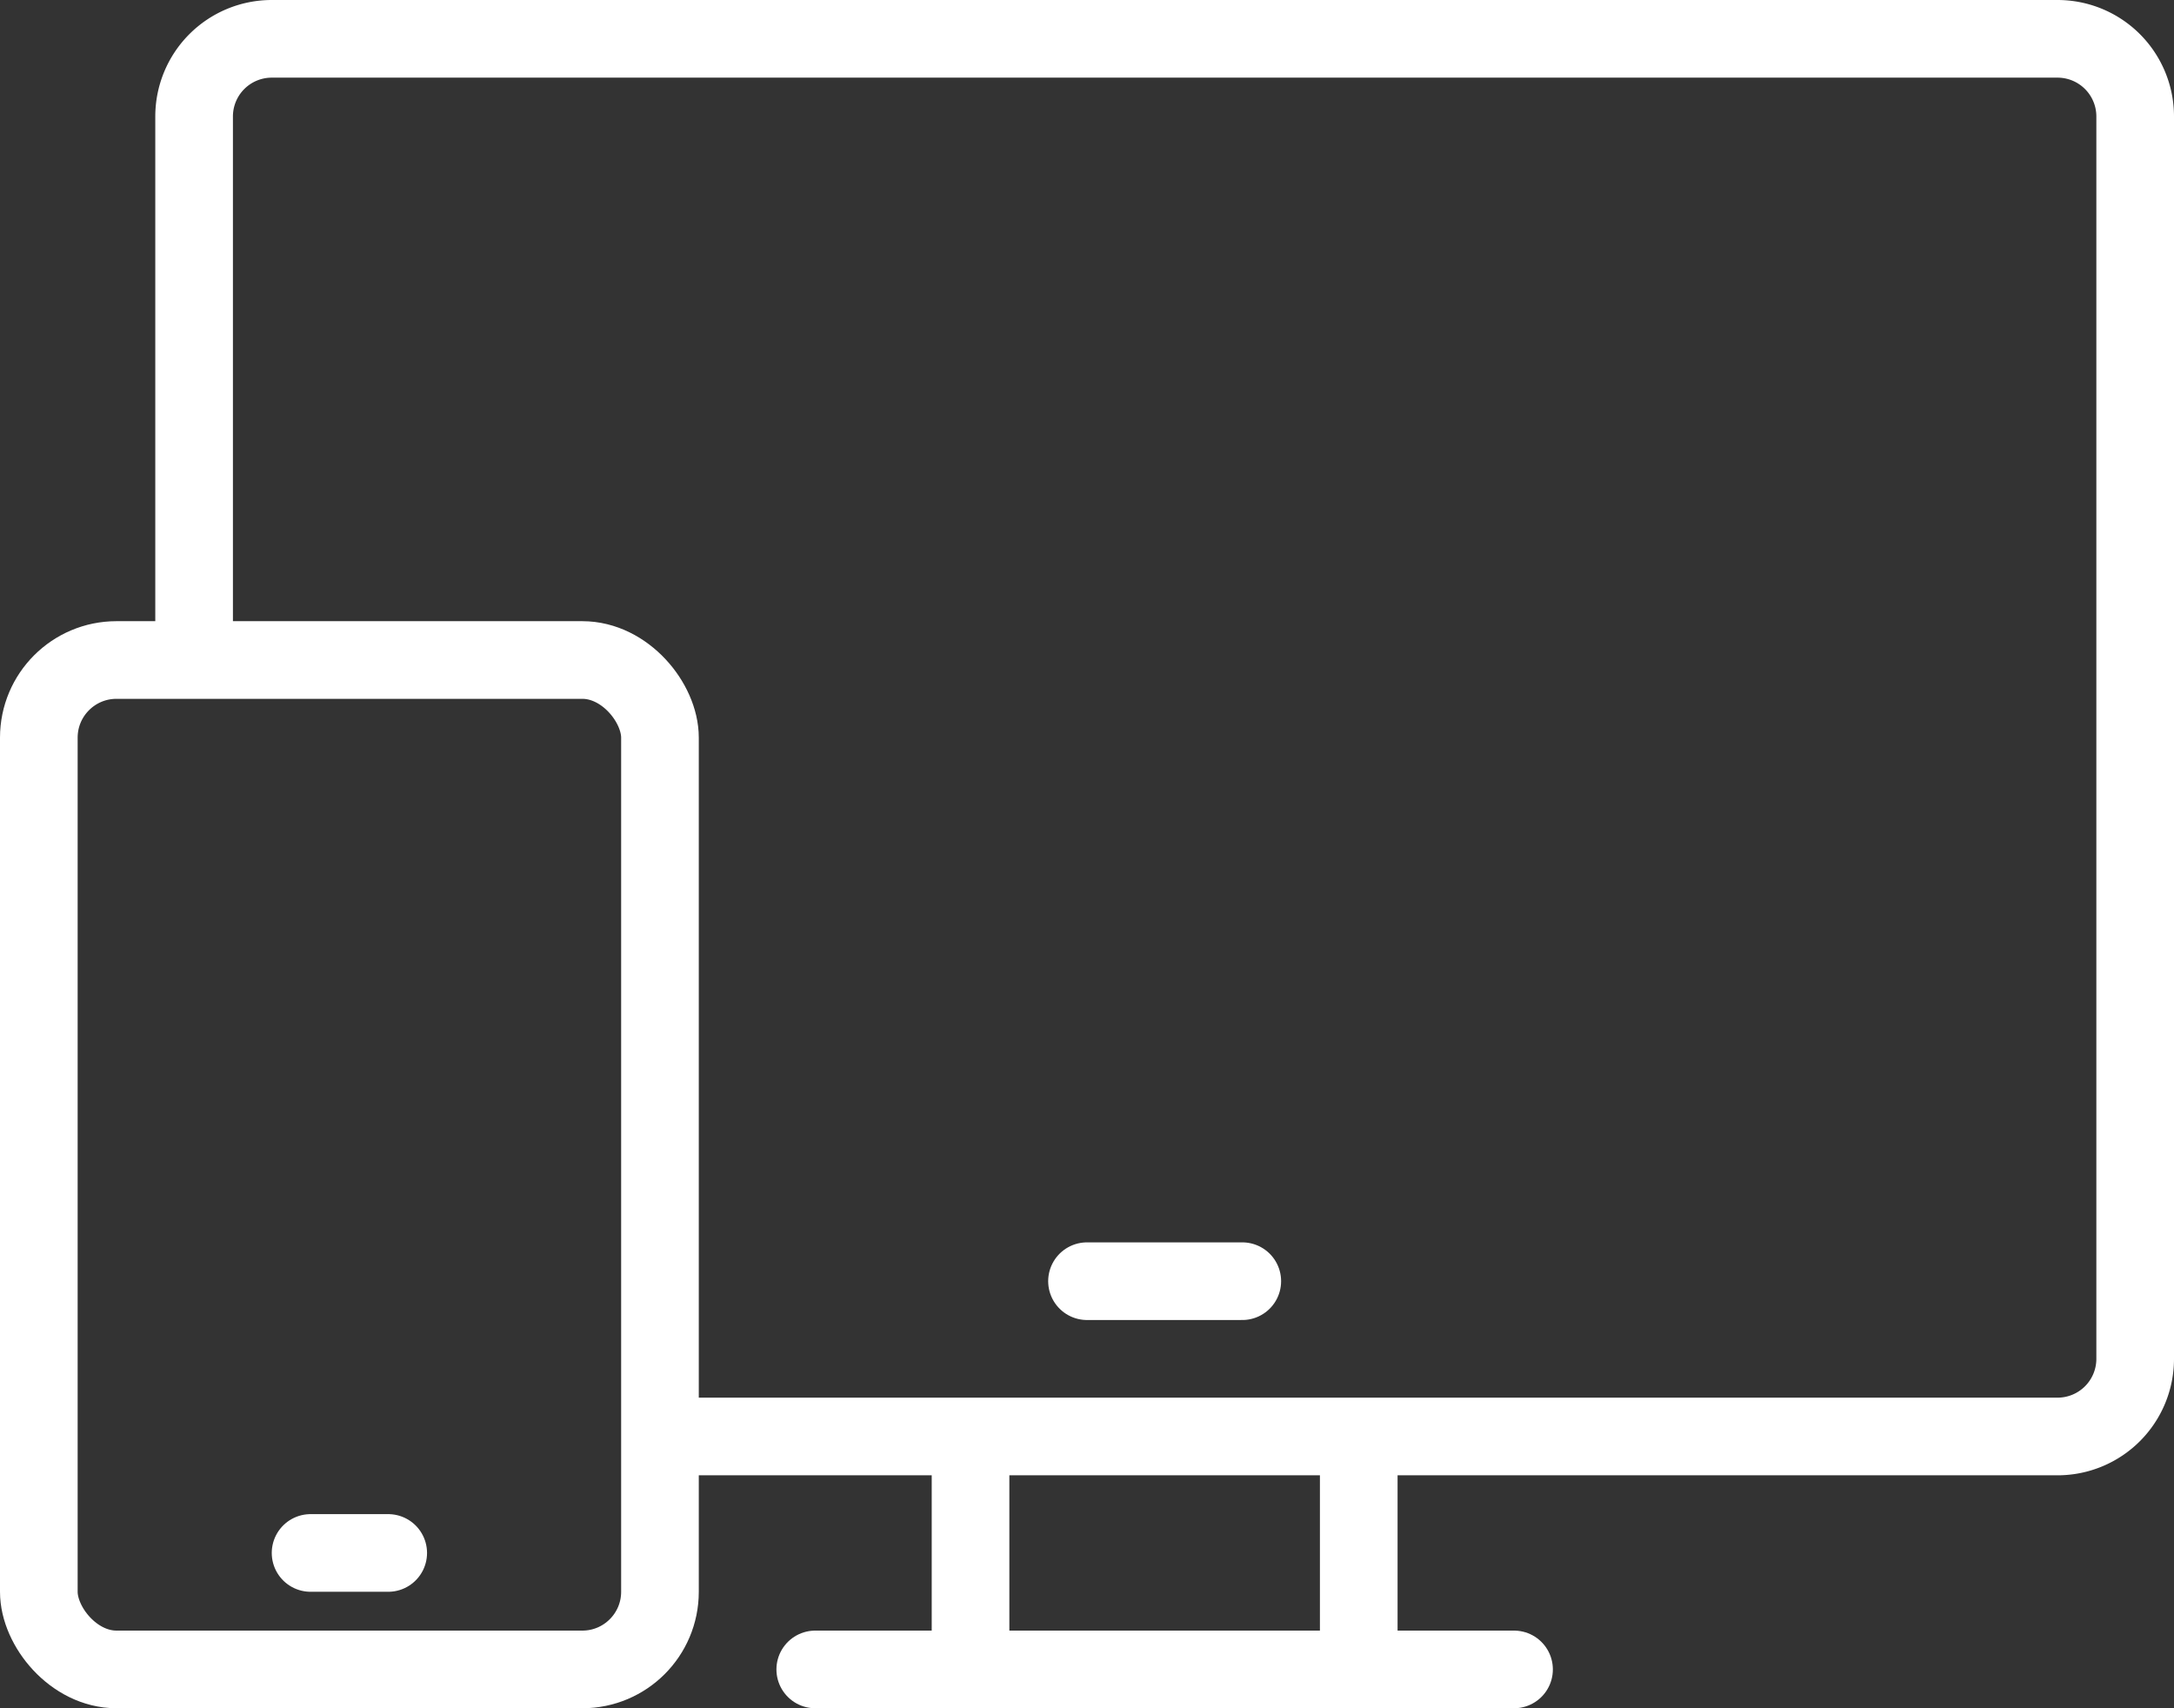
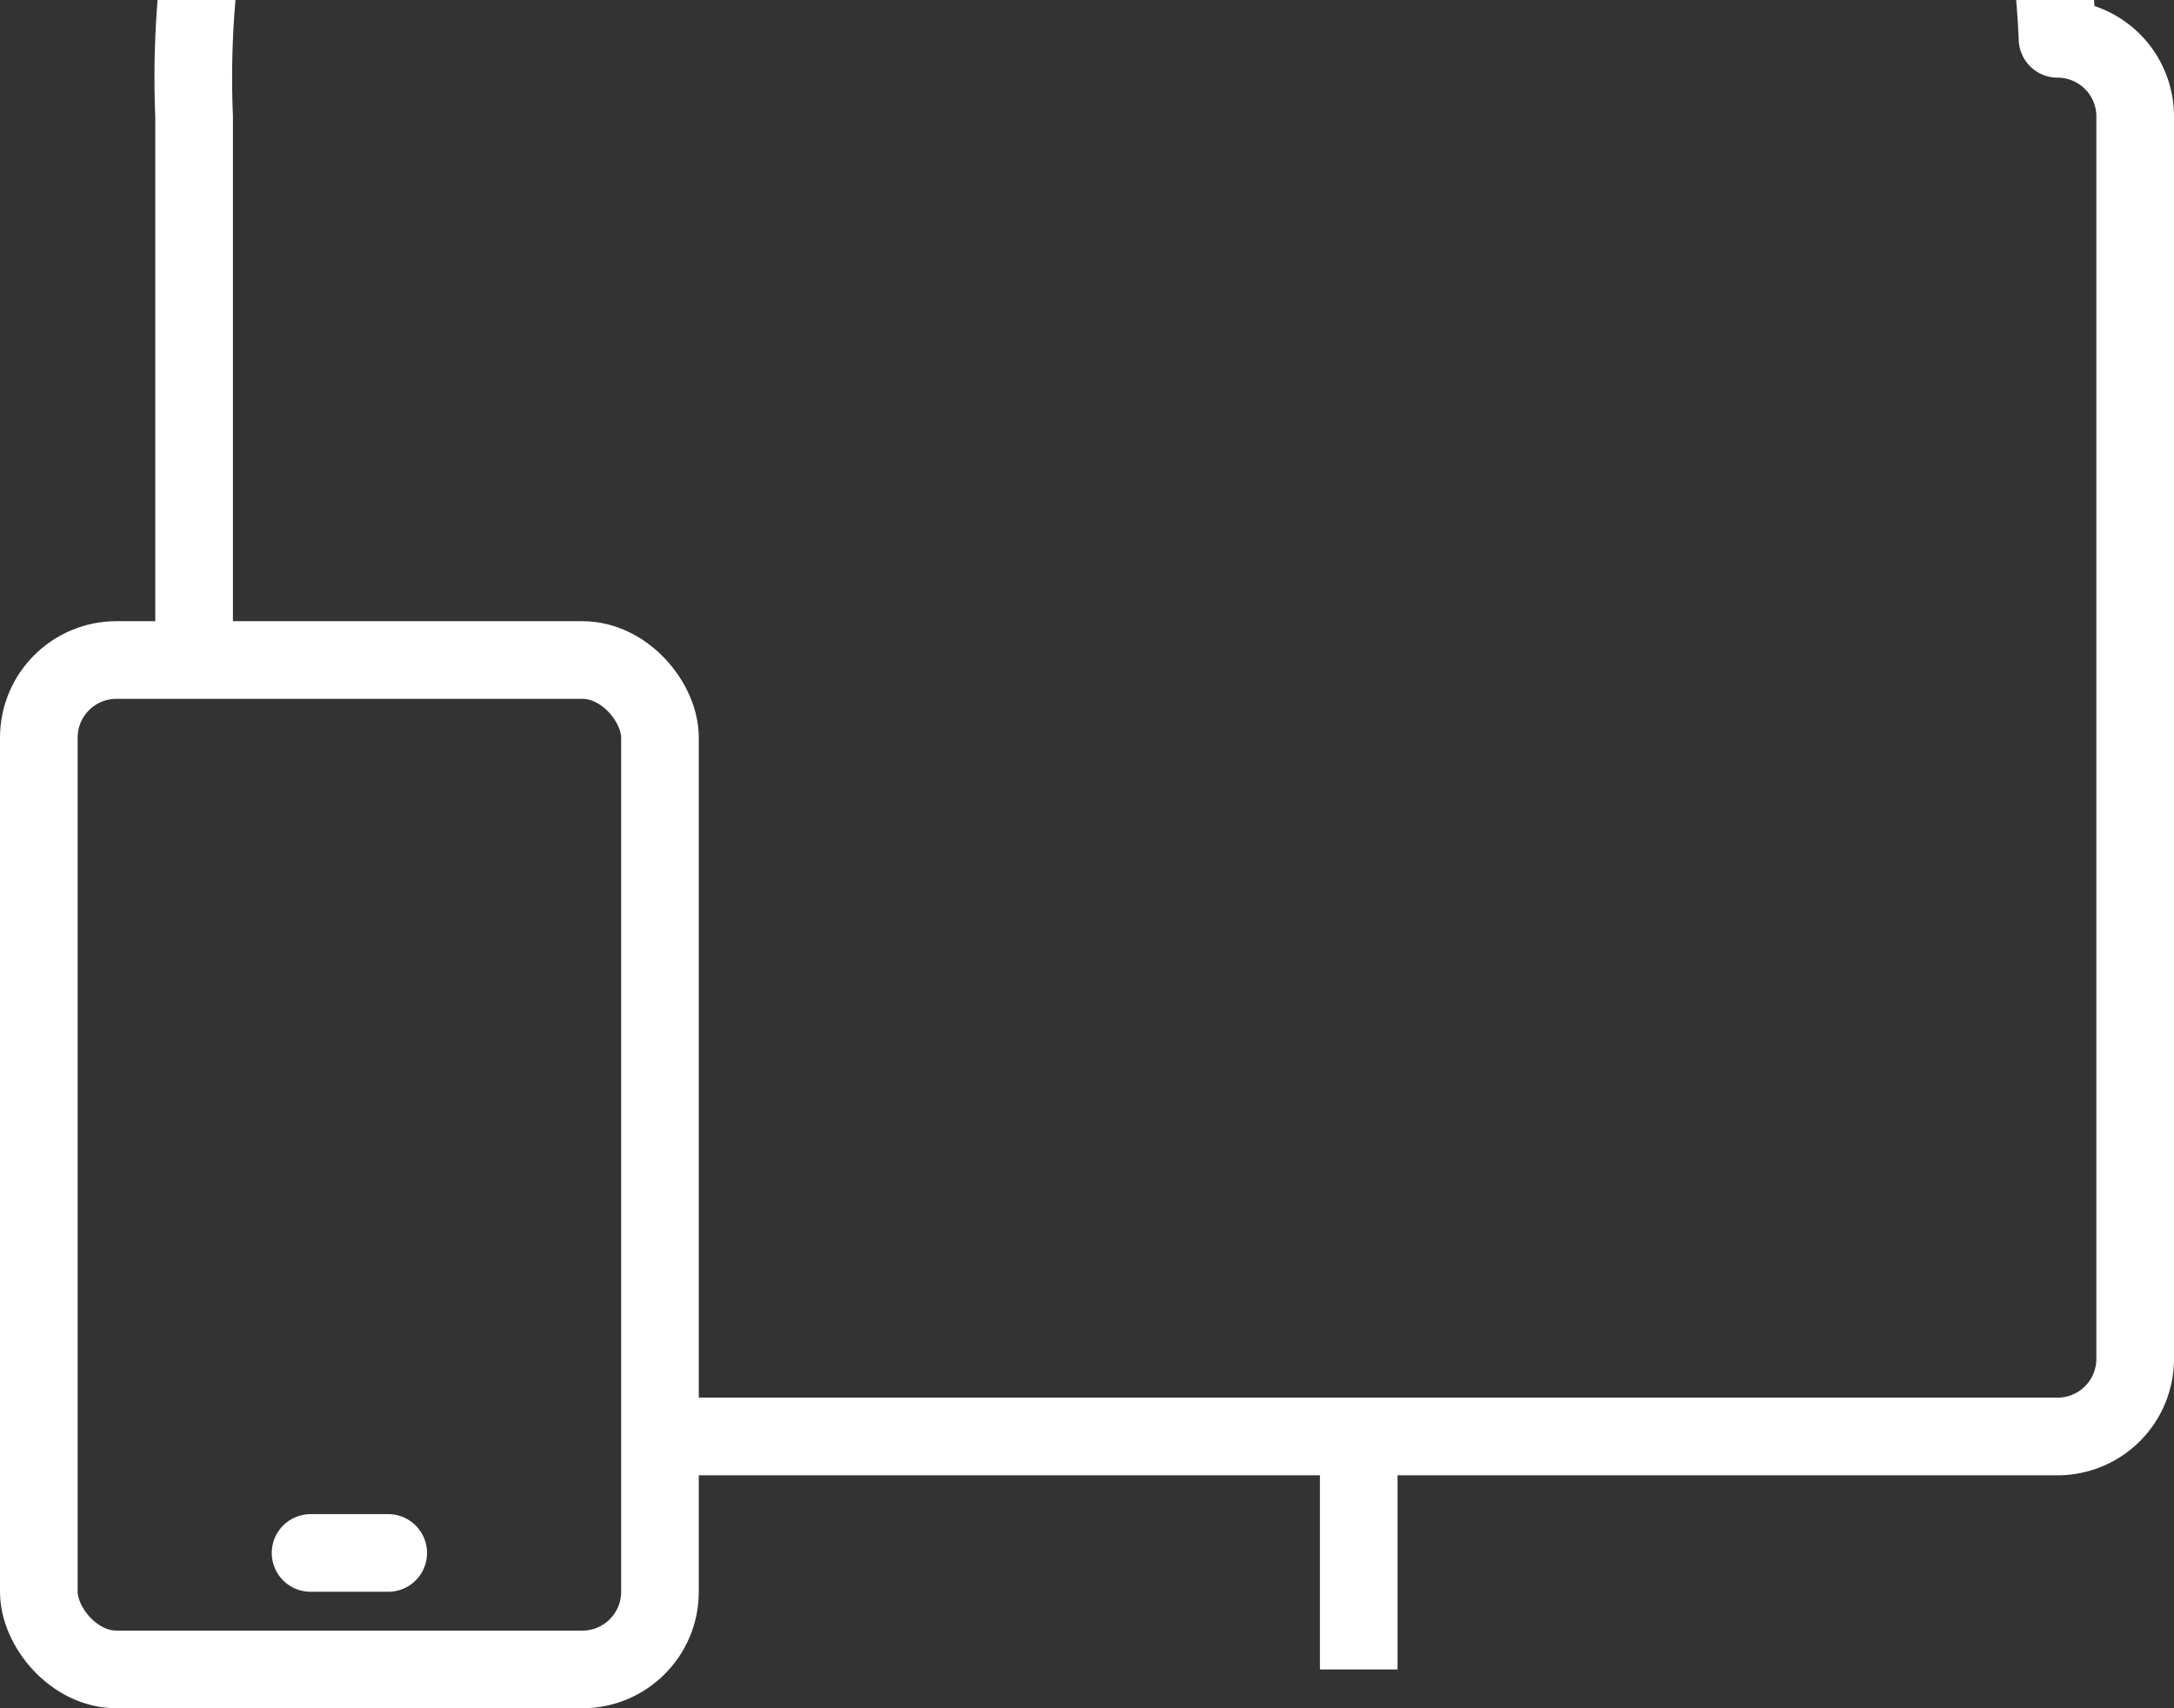
<svg xmlns="http://www.w3.org/2000/svg" id="Layer_1" data-name="Layer 1" viewBox="0 0 56 44">
  <rect x="0" y="0" width="56" height="44" fill="#333333" stroke="none" />
  <defs>
    <style>.cls-1,.cls-2{fill:none;stroke:#FFFFFF;stroke-linejoin:round;stroke-width:2px;}.cls-2{stroke-linecap:round;}</style>
  </defs>
  <title>mobile-desktop-1</title>
-   <line class="cls-1" x1="25" y1="43" x2="25" y2="37" />
-   <line class="cls-2" x1="39" y1="43" x2="21" y2="43" />
  <line class="cls-1" x1="35" y1="37" x2="35" y2="43" />
-   <path class="cls-1" d="M17,37H53a2,2,0,0,0,2-2V3a2,2,0,0,0-2-2H7A2,2,0,0,0,5,3V17" />
+   <path class="cls-1" d="M17,37H53a2,2,0,0,0,2-2V3a2,2,0,0,0-2-2A2,2,0,0,0,5,3V17" />
  <rect class="cls-2" x="1" y="17" width="16" height="26" rx="2" />
  <line class="cls-2" x1="8" y1="40" x2="10" y2="40" />
-   <line class="cls-2" x1="28" y1="33" x2="32" y2="33" />
</svg>